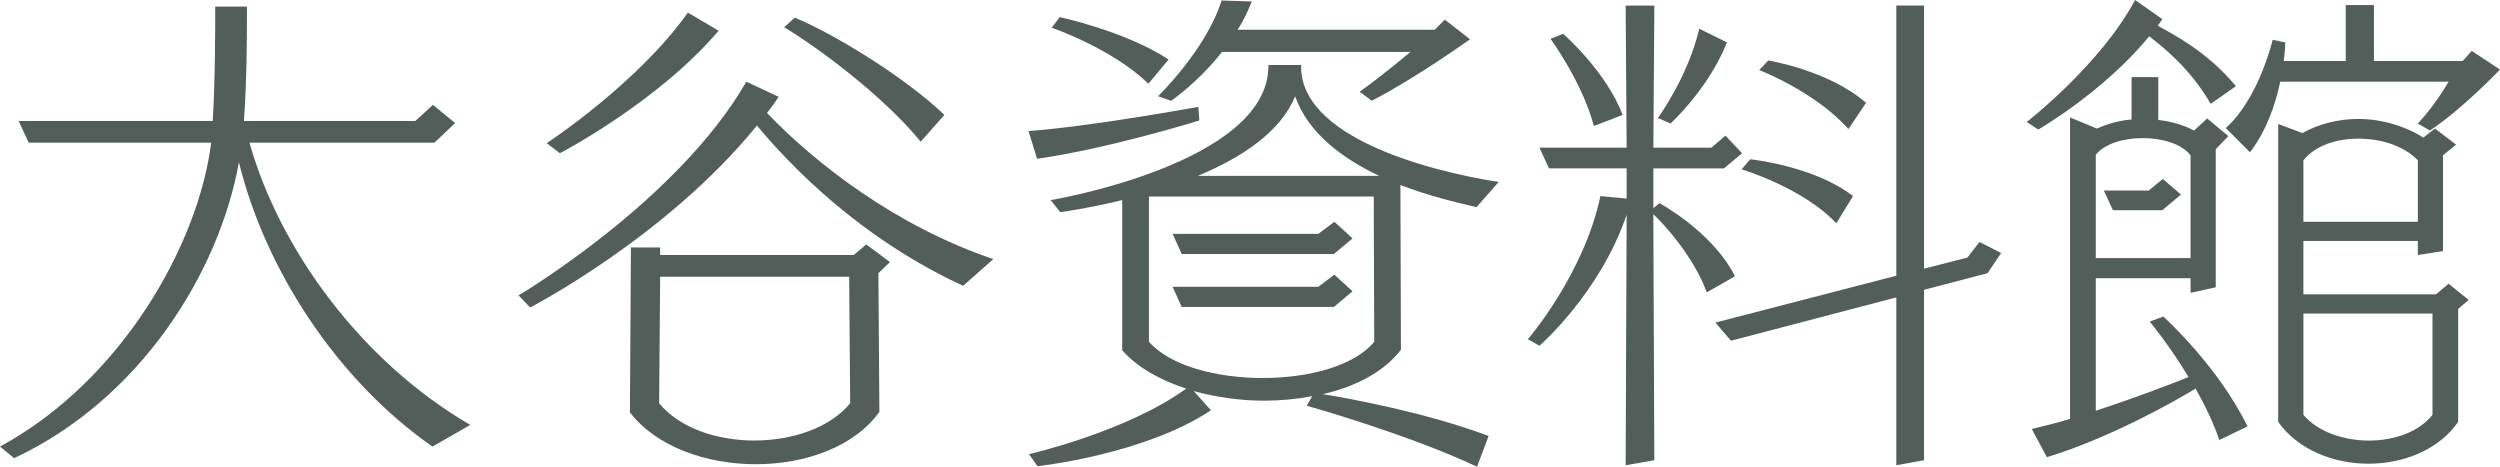
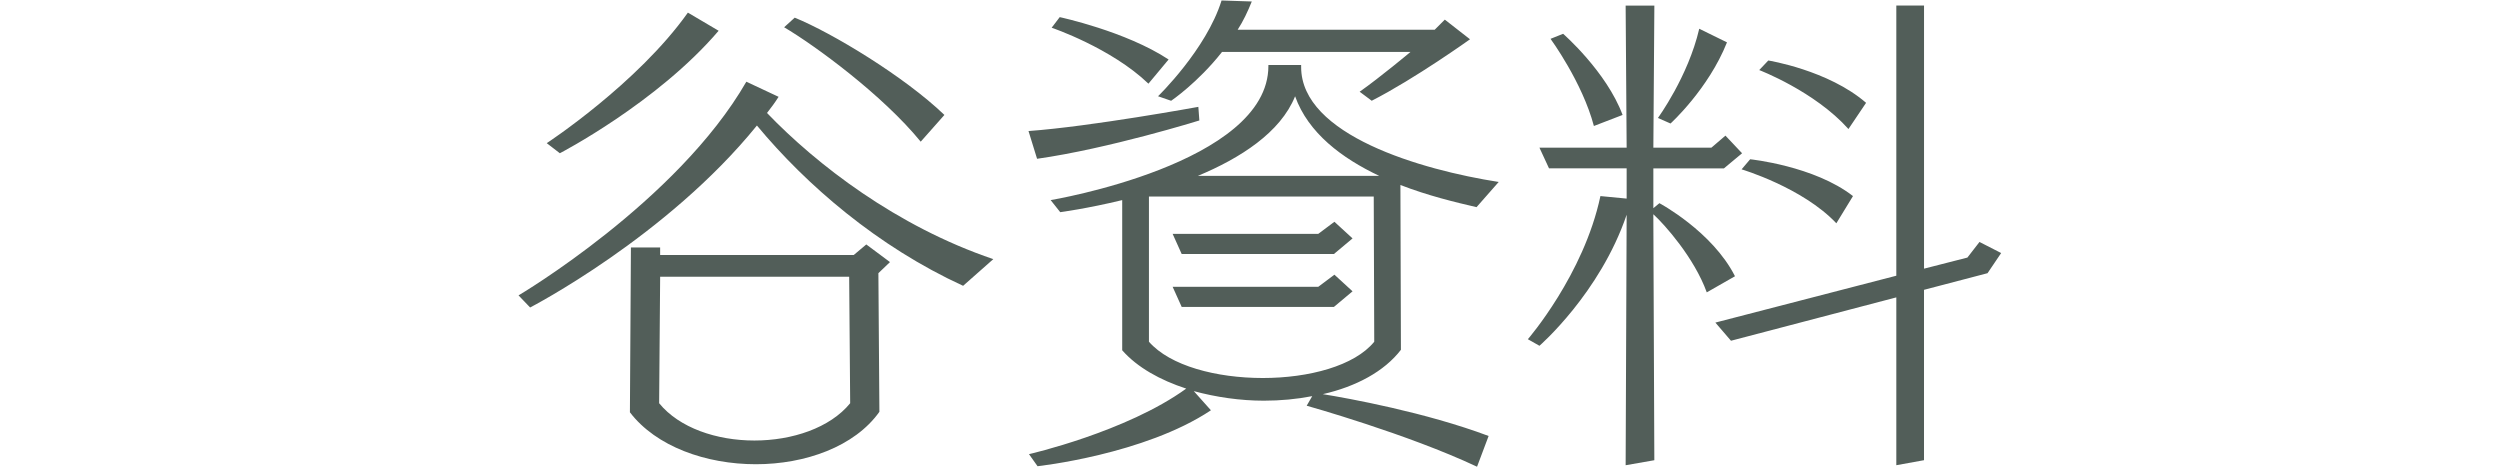
<svg xmlns="http://www.w3.org/2000/svg" id="_レイヤー_1" viewBox="0 0 99.224 18.524">
  <defs>
    <style>.cls-1{fill:#525e59;}</style>
  </defs>
-   <path class="cls-1" d="M17.164,17.725c-3.761-2.621-6.622-6.981-7.682-11.283-.78,4.341-3.881,9.383-8.922,11.743l-.56-.46c4.861-2.641,7.882-8.062,8.382-12.063H1.14l-.4-.859h7.702c.1-1.621,.1-3.521,.1-4.541h1.26c0,1.08,0,2.84-.12,4.541h6.801l.7-.641,.88,.721-.82,.779h-7.341c1.2,4.262,4.461,8.702,8.762,11.203l-1.5,.86Z" />
  <path class="cls-1" d="M38.224,11.343c-3.4-1.561-6.221-4.001-8.182-6.361-3.581,4.421-9.002,7.222-9.002,7.222l-.46-.48s6.301-3.721,9.042-8.481l1.28,.6c-.14,.221-.3,.44-.46,.641,1.96,2.04,5.141,4.501,8.982,5.801l-1.201,1.061ZM21.7,5.682s3.601-2.36,5.602-5.181l1.22,.72c-2.441,2.86-6.302,4.861-6.302,4.861l-.52-.4Zm13.163,5.161l.04,5.501c-.98,1.381-2.941,2.081-4.901,2.081-1.98,0-3.961-.7-5.001-2.061l.04-6.542h1.16v.3h7.682l.5-.42,.94,.7-.46,.44Zm-1.16,.14h-7.502l-.04,5.021c.8,.98,2.281,1.48,3.781,1.48s3.001-.5,3.801-1.48l-.04-5.021Zm2.84-5.36c-1.521-1.861-4.201-3.821-5.421-4.541l.42-.381c1.48,.601,4.361,2.341,5.941,3.861l-.94,1.061Z" />
  <path class="cls-1" d="M47.602,4.781s-3.601,1.12-6.441,1.521l-.34-1.101c2.48-.18,6.741-.96,6.741-.96l.04,.54Zm11.022,13.743c-2.761-1.301-6.762-2.421-6.762-2.421l.22-.38c-.62,.12-1.26,.18-1.92,.18-.94,0-1.9-.14-2.781-.38l.68,.761c-2.641,1.76-6.881,2.22-6.881,2.22l-.34-.479s3.861-.88,6.241-2.601c-1.041-.34-1.94-.84-2.541-1.521V7.942c-1.4,.34-2.46,.479-2.46,.479l-.38-.479s8.642-1.44,8.642-5.321v-.04h1.3v.08c0,2.7,4.761,4.081,7.841,4.561l-.88,1c-.86-.199-1.94-.46-3.021-.88l.02,6.542c-.66,.859-1.781,1.46-3.101,1.76,1,.16,4.081,.721,6.582,1.66l-.46,1.221ZM45.581,3.321c-1.48-1.421-3.841-2.221-3.841-2.221l.32-.42s2.621,.56,4.321,1.681l-.8,.96Zm8.942,4.48h-8.922v5.762c.84,.96,2.681,1.44,4.521,1.44,1.82,0,3.641-.48,4.421-1.44l-.02-5.762Zm-.56-4.16c.8-.561,2.021-1.581,2.021-1.581h-7.481c-.96,1.221-2.021,1.94-2.021,1.94l-.52-.18s1.92-1.86,2.521-3.801l1.2,.04c-.16,.4-.34,.78-.56,1.12h7.821l.4-.4,1,.78s-2.18,1.561-3.901,2.44l-.48-.359Zm-1.02,6.441h-6.042l-.36-.801h5.781l.64-.479,.72,.66-.74,.62Zm0,2.1h-6.042l-.36-.8h5.781l.64-.48,.72,.66-.74,.62Zm1.8-5.201c-1.48-.7-2.821-1.7-3.341-3.16-.58,1.44-2.181,2.46-3.861,3.16h7.202Z" />
  <path class="cls-1" d="M64.521,18.464l.04-9.941c-1.061,3.12-3.461,5.201-3.461,5.201l-.46-.261s2.22-2.561,2.88-5.681l1.041,.1v-1.2h-3.081l-.38-.82h3.461l-.04-5.641h1.14l-.04,5.641h2.301l.56-.479,.66,.7-.72,.6h-2.801v1.58l.24-.199s2.1,1.12,3,2.9l-1.12,.64c-.5-1.38-1.681-2.7-2.121-3.101l.04,9.763-1.14,.199Zm-1.26-13.463c-.46-1.74-1.721-3.46-1.721-3.46l.5-.2s1.72,1.5,2.36,3.221l-1.14,.439Zm2.541-.319s1.2-1.641,1.64-3.541l1.101,.54c-.74,1.86-2.241,3.221-2.241,3.221l-.5-.22Zm9.462,13.782v-6.661l-6.562,1.721-.62-.721,7.182-1.86V.221h1.1V10.663l1.721-.44,.48-.62,.86,.44-.541,.8-2.521,.66v6.762l-1.1,.199Zm-2.38-9.602c-1.34-1.42-3.761-2.141-3.761-2.141l.34-.4s2.541,.261,4.081,1.461l-.66,1.08Zm.48-3.741c-1.34-1.5-3.541-2.34-3.541-2.34l.36-.38s2.38,.38,3.881,1.68l-.7,1.04Z" />
-   <path class="cls-1" d="M87.741,4.121c-.8-1.38-1.82-2.2-2.44-2.681-1.8,2.201-4.401,3.701-4.401,3.701l-.46-.3s2.94-2.281,4.301-4.842l1.081,.761c-.06,.08-.12,.18-.18,.26,.6,.34,1.96,1.021,3.101,2.4l-1,.7Zm.34,13.343c-.22-.68-.58-1.4-.94-2.04-.86,.52-3.4,1.96-5.901,2.721l-.6-1.12c.5-.12,1-.24,1.52-.4V4.661l1.061,.44c.42-.18,.88-.32,1.38-.36v-1.68h1.061v1.7c.52,.06,1,.2,1.42,.42l.52-.48,.84,.7-.5,.521v5.48l-1,.221v-.58h-3.761v5.261c1.52-.5,2.94-1.04,3.681-1.34-.76-1.261-1.541-2.201-1.541-2.201l.54-.199s2.161,1.94,3.341,4.36l-1.12,.54Zm-1.14-11.302c-.36-.461-1.14-.681-1.9-.681s-1.5,.22-1.86,.66v4.101h3.761V6.162Zm-1.12,2.18h-1.96l-.36-.78h1.78l.56-.46,.72,.62-.74,.62Zm10.142-3.44c.7-.74,1.22-1.66,1.22-1.66h-6.682c-.18,.88-.54,1.94-1.2,2.801l-.96-.961c1.32-1.18,1.86-3.5,1.86-3.5l.5,.1s0,.28-.06,.74h2.46V.2h1.12V2.421h3.521l.36-.4,1.121,.74s-1.46,1.541-2.781,2.421l-.48-.28Zm1.6,7.361v4.481c-.76,1.1-2.16,1.66-3.561,1.66s-2.801-.561-3.581-1.66V4.922l.96,.359c.64-.359,1.42-.56,2.22-.56,.9,0,1.82,.26,2.581,.74l.46-.36,.84,.64-.52,.421v3.801l-1,.159v-.56h-4.541v2.12h5.261l.5-.42,.8,.641-.42,.359Zm-1.6-5.901c-.56-.58-1.46-.859-2.361-.859-.88,0-1.72,.279-2.18,.859v2.441h4.541v-2.441Zm.58,6.082h-5.121v4.021c.58,.681,1.6,1.021,2.601,1.021s1.98-.34,2.521-1.021v-4.021Z" />
</svg>